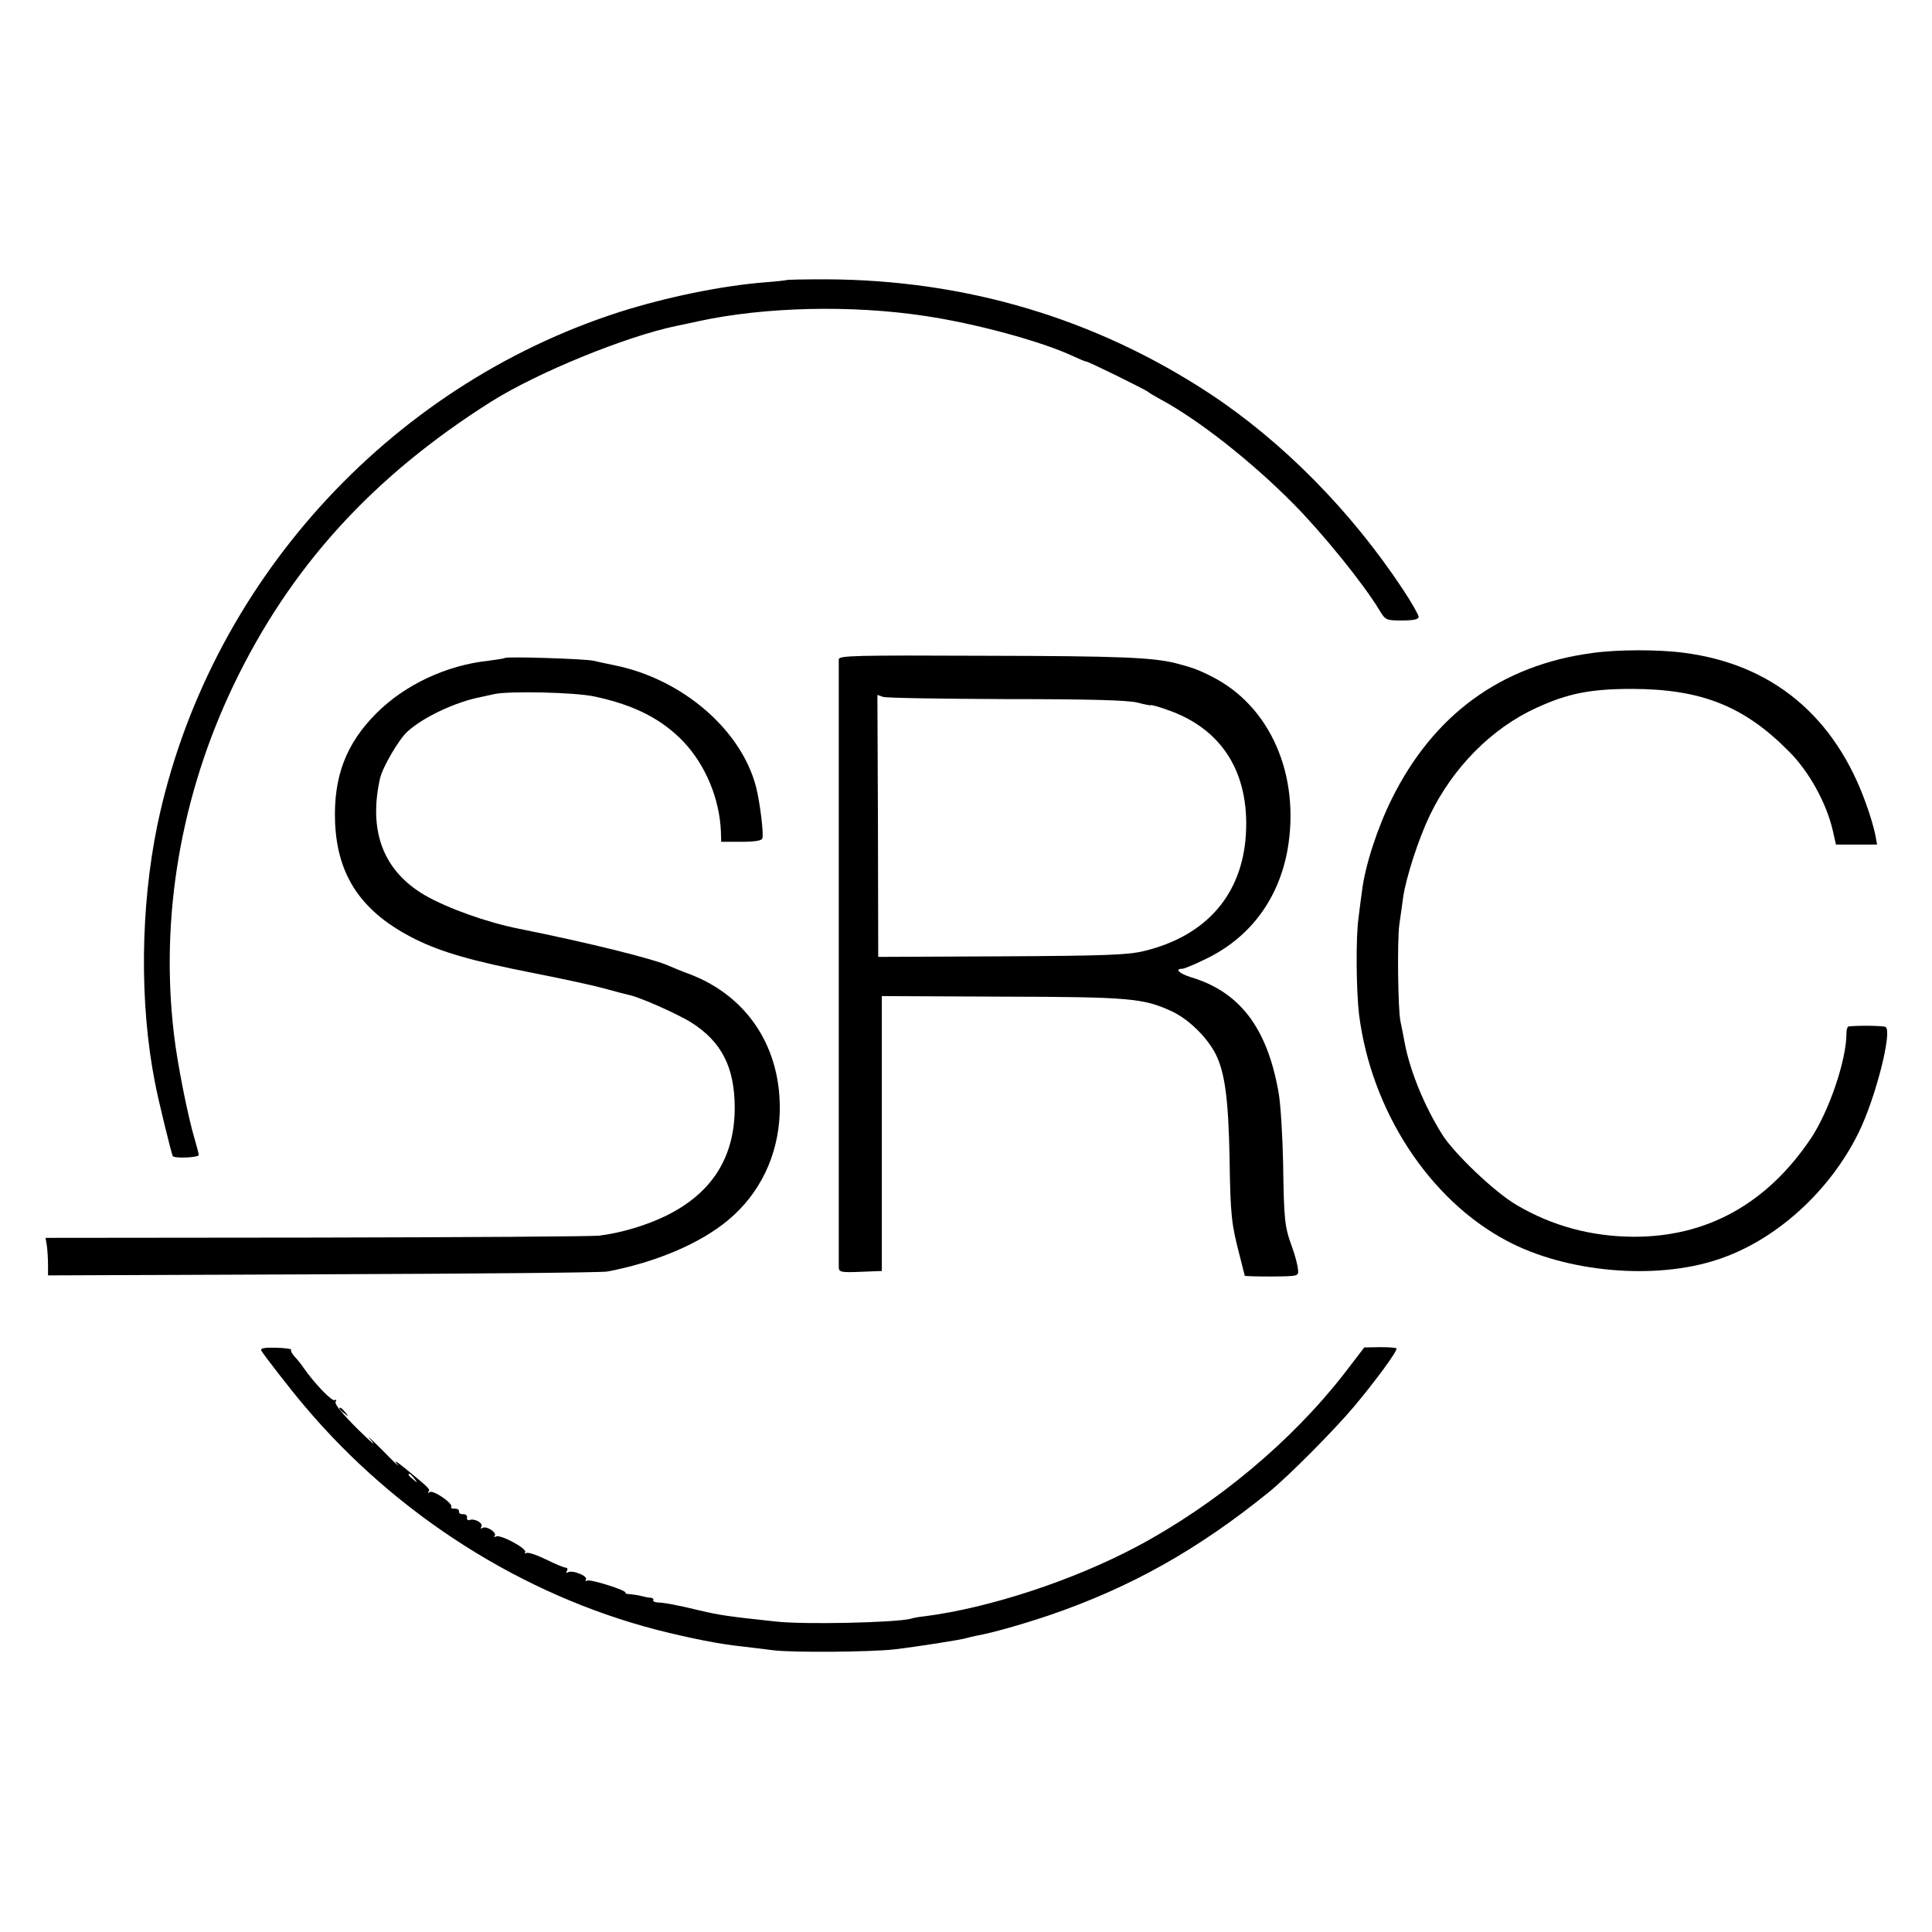
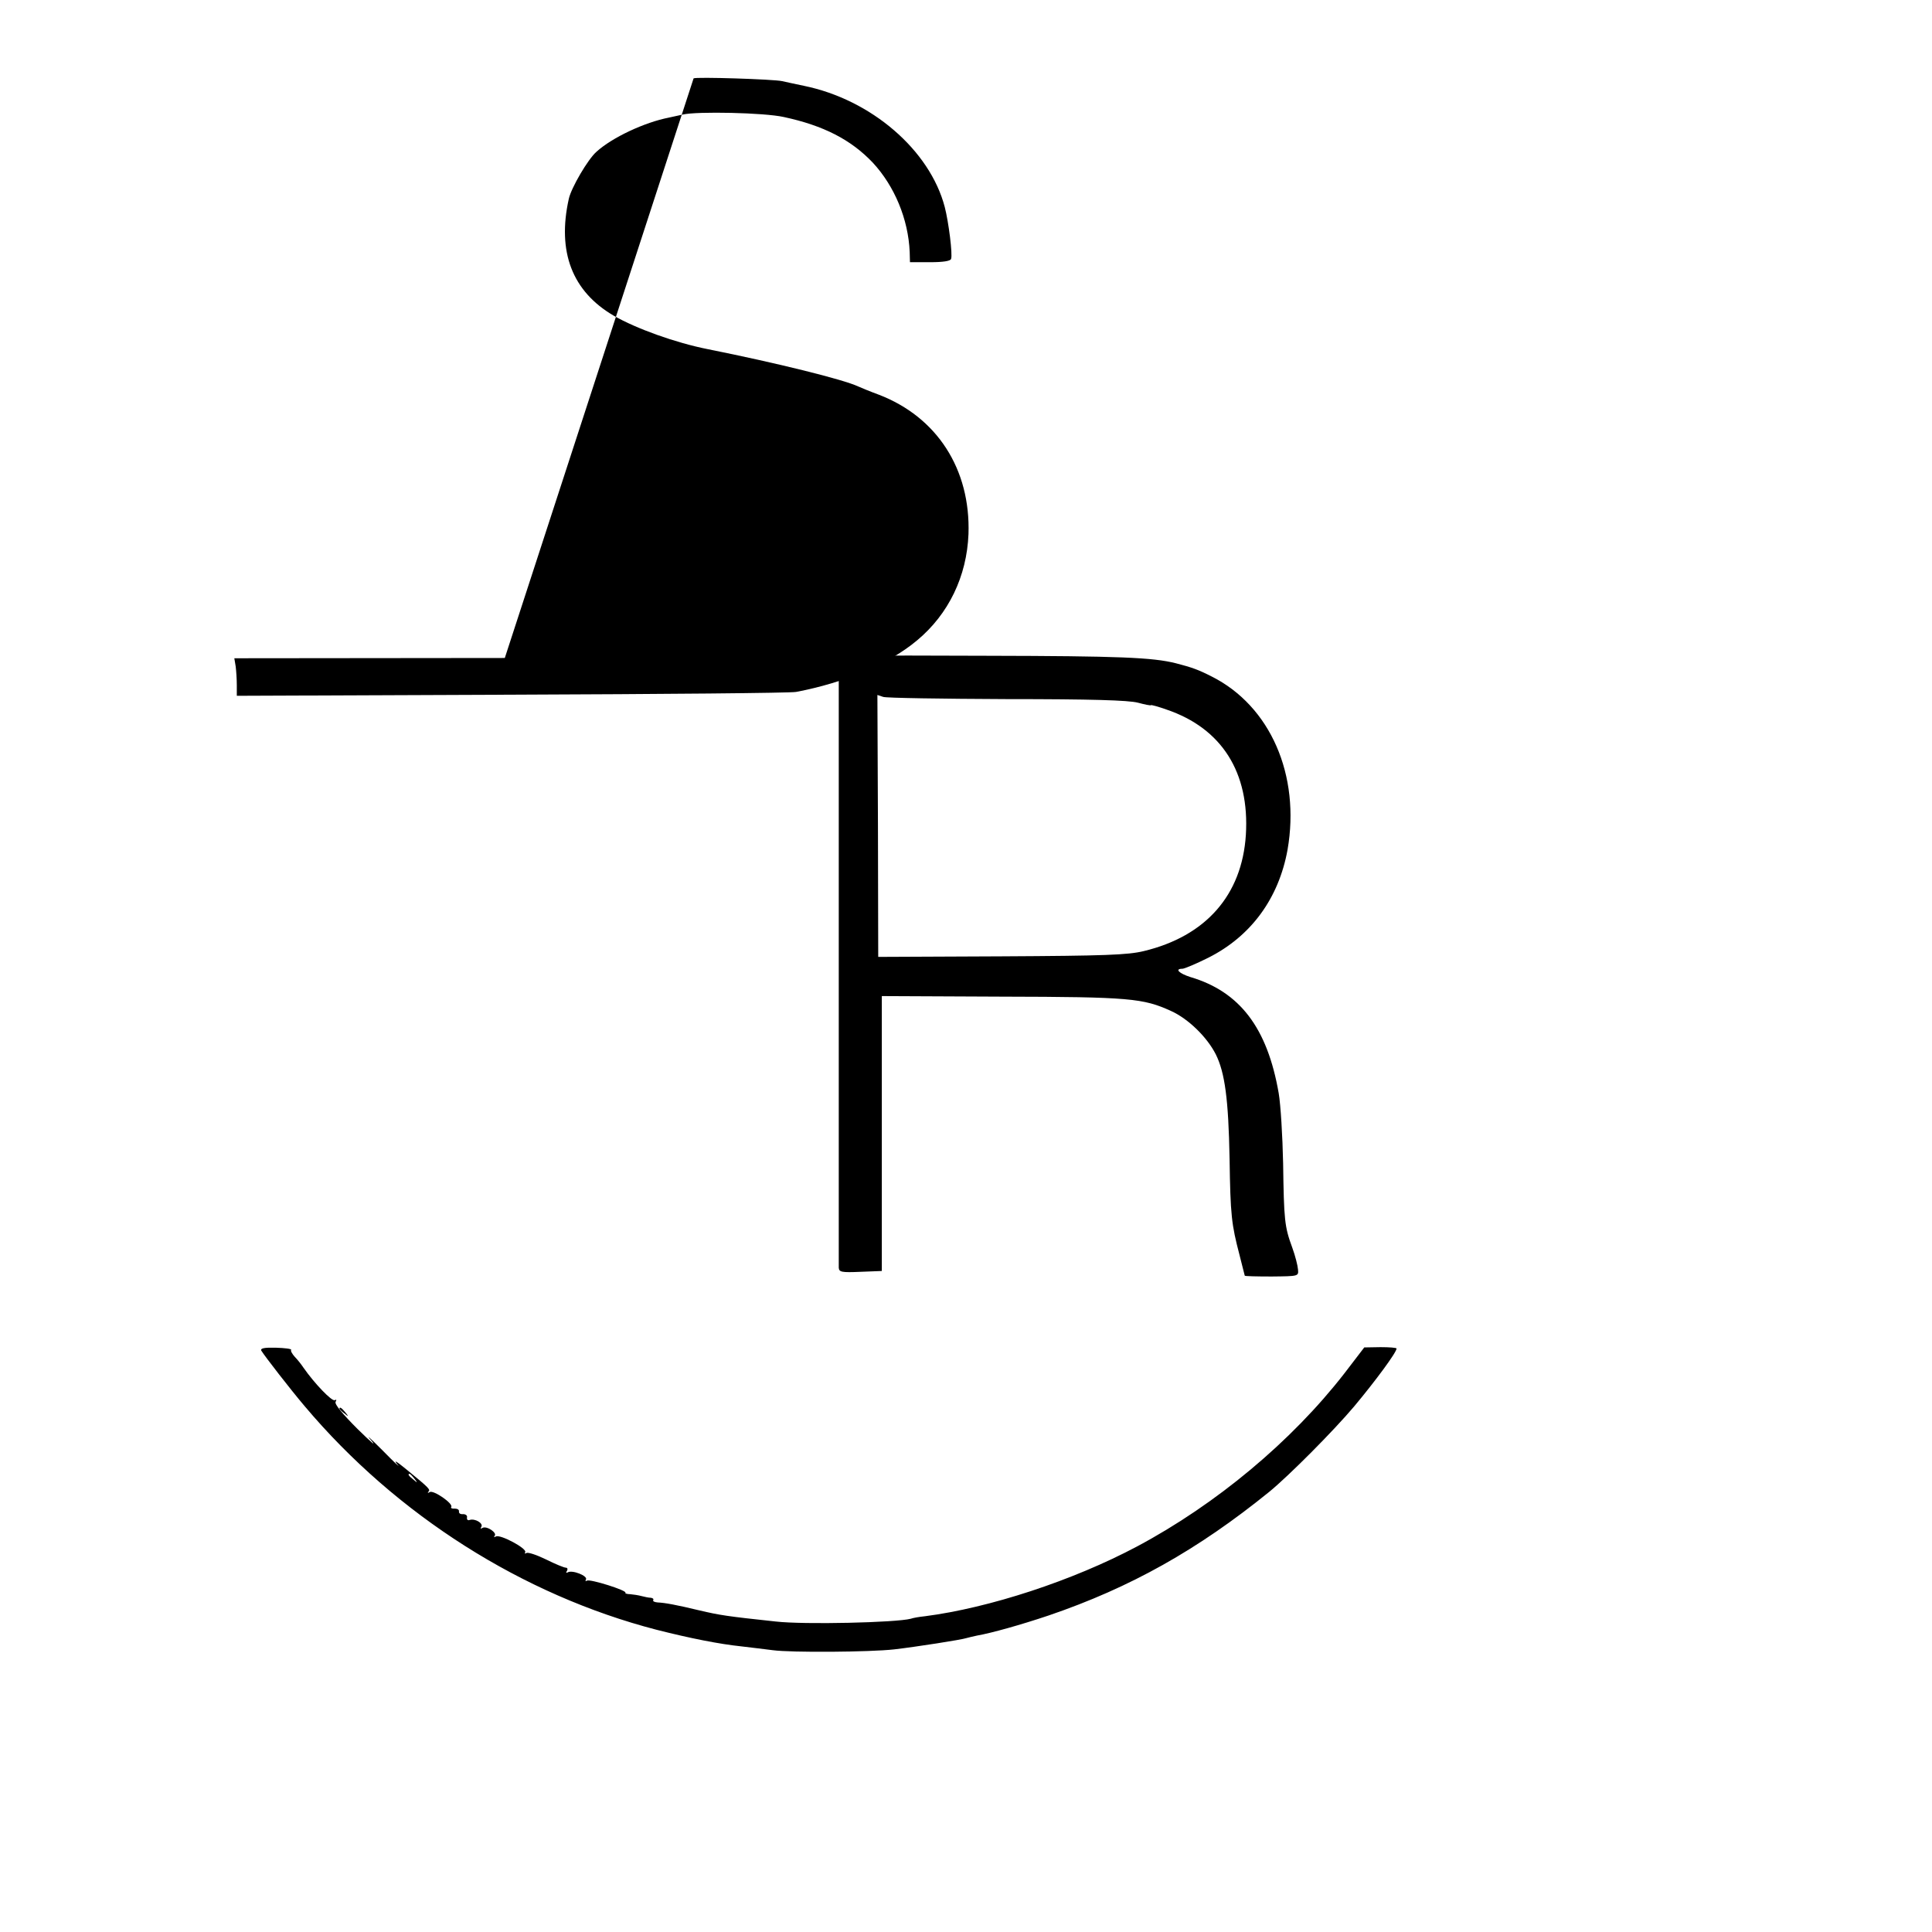
<svg xmlns="http://www.w3.org/2000/svg" version="1.0" width="700pt" height="700pt" viewBox="0 0 700 700" preserveAspectRatio="xMidYMid meet">
  <g transform="translate(0,700) scale(0.1,-0.1)" fill="#000000" stroke="none">
-     <path d="M2848 5985 c-2 -1 -37 -5 -78 -8 -159 -13 -357 -54 -524 -107 -845 -271 -1495 -993 -1676 -1860 -61 -297 -65 -644 -9 -930 12 -65 61 -263 65 -269 8 -9 94 -5 94 4 0 5 -7 32 -15 59 -24 80 -63 274 -75 381 -50 423 25 862 215 1260 205 429 504 758 935 1030 167 105 487 236 670 274 30 6 66 14 80 17 238 52 555 60 823 19 182 -27 421 -92 534 -145 24 -11 45 -20 49 -20 8 0 217 -103 224 -110 3 -3 23 -15 45 -27 139 -75 328 -224 480 -377 108 -109 256 -292 313 -387 22 -36 24 -37 82 -37 42 0 60 4 60 13 0 7 -26 53 -58 101 -188 284 -436 535 -702 710 -414 271 -881 410 -1387 412 -78 0 -143 -1 -145 -3z" />
-     <path d="M5769 4634 c-330 -44 -576 -224 -727 -530 -51 -103 -96 -240 -107 -331 -3 -21 -9 -66 -13 -100 -10 -73 -8 -261 2 -348 44 -349 254 -672 536 -821 214 -114 536 -143 762 -68 210 68 408 247 513 462 61 125 122 365 97 381 -8 5 -101 6 -134 2 -5 -1 -8 -12 -8 -26 0 -95 -62 -278 -127 -377 -159 -238 -377 -360 -645 -359 -153 1 -294 39 -423 115 -78 45 -227 187 -270 256 -65 104 -117 231 -136 334 -5 28 -12 62 -15 76 -9 43 -12 292 -4 350 4 30 11 75 14 100 11 73 55 209 96 295 83 173 224 316 386 390 115 53 197 69 349 69 249 -1 404 -62 566 -226 73 -72 136 -187 159 -285 l12 -53 74 0 75 0 -7 38 c-4 20 -18 69 -32 107 -113 320 -341 509 -662 550 -91 12 -240 12 -331 -1z" />
    <path d="M3039 4611 c0 -21 0 -2180 0 -2204 1 -16 10 -18 79 -15 l77 3 0 498 0 498 435 -2 c464 -1 512 -6 613 -52 62 -28 130 -94 162 -157 33 -66 46 -163 50 -378 3 -206 7 -238 36 -349 10 -40 19 -74 19 -75 0 -2 44 -3 98 -3 97 1 97 1 95 25 -1 14 -10 50 -21 80 -28 76 -30 100 -33 305 -2 99 -9 213 -16 254 -41 237 -141 368 -320 421 -41 13 -58 30 -29 30 7 0 50 18 94 40 155 78 255 215 287 391 47 270 -62 521 -275 628 -49 25 -72 33 -130 48 -84 21 -204 26 -682 27 -483 2 -538 1 -539 -13z m609 -144 c305 0 441 -4 475 -13 26 -7 47 -11 47 -9 0 2 26 -5 57 -16 200 -68 301 -228 287 -454 -14 -218 -145 -367 -370 -421 -58 -14 -140 -17 -515 -19 l-447 -2 -1 475 -2 474 21 -7 c12 -4 213 -7 448 -8z" />
-     <path d="M1829 4616 c-2 -2 -29 -6 -59 -10 -152 -16 -303 -87 -406 -190 -111 -111 -156 -231 -150 -395 8 -197 98 -328 291 -424 95 -47 206 -79 425 -122 102 -20 218 -45 258 -56 40 -11 81 -22 91 -24 37 -7 177 -69 226 -100 109 -69 156 -161 157 -305 1 -181 -81 -312 -247 -394 -73 -36 -164 -63 -244 -73 -25 -3 -487 -6 -1026 -7 l-980 -1 5 -30 c2 -16 4 -47 4 -68 l0 -38 996 4 c547 2 1011 6 1030 10 176 33 338 102 439 187 114 95 180 232 186 385 8 235 -114 424 -325 505 -30 11 -64 25 -75 30 -53 25 -295 85 -545 135 -116 23 -258 74 -340 121 -151 88 -206 232 -163 424 9 40 69 143 100 170 57 52 175 107 263 124 14 3 36 8 50 11 51 12 295 7 366 -9 144 -31 243 -82 322 -165 79 -85 129 -205 134 -324 l1 -37 73 0 c46 0 74 4 76 12 6 16 -9 134 -23 188 -54 206 -266 389 -510 439 -30 6 -65 14 -79 17 -30 7 -314 16 -321 10z" />
+     <path d="M1829 4616 l-980 -1 5 -30 c2 -16 4 -47 4 -68 l0 -38 996 4 c547 2 1011 6 1030 10 176 33 338 102 439 187 114 95 180 232 186 385 8 235 -114 424 -325 505 -30 11 -64 25 -75 30 -53 25 -295 85 -545 135 -116 23 -258 74 -340 121 -151 88 -206 232 -163 424 9 40 69 143 100 170 57 52 175 107 263 124 14 3 36 8 50 11 51 12 295 7 366 -9 144 -31 243 -82 322 -165 79 -85 129 -205 134 -324 l1 -37 73 0 c46 0 74 4 76 12 6 16 -9 134 -23 188 -54 206 -266 389 -510 439 -30 6 -65 14 -79 17 -30 7 -314 16 -321 10z" />
    <path d="M947 2106 c13 -21 106 -141 157 -201 333 -395 789 -684 1275 -810 122 -31 229 -52 306 -60 33 -4 85 -10 115 -14 67 -9 351 -7 440 3 78 9 245 35 262 41 7 2 24 6 38 9 52 9 159 39 260 73 296 101 540 238 799 448 71 58 234 222 308 310 76 91 153 195 153 209 0 3 -26 5 -58 5 l-59 -1 -72 -94 c-191 -246 -464 -474 -751 -627 -233 -124 -536 -223 -769 -253 -20 -2 -43 -6 -51 -9 -53 -14 -386 -22 -490 -10 -178 19 -202 23 -275 40 -83 20 -126 28 -152 29 -11 1 -19 4 -16 9 2 4 -2 7 -9 8 -7 0 -22 3 -33 6 -11 3 -30 6 -42 7 -12 0 -19 3 -17 5 8 8 -129 51 -139 44 -6 -3 -7 -1 -4 4 8 13 -50 36 -66 26 -6 -3 -7 -1 -3 5 4 7 2 12 -4 12 -6 0 -38 13 -72 30 -33 16 -65 27 -71 23 -5 -3 -7 -2 -4 3 8 13 -91 66 -106 57 -7 -3 -9 -3 -5 2 11 11 -29 38 -44 29 -7 -4 -8 -3 -4 4 8 13 -23 31 -42 25 -7 -3 -11 1 -10 9 2 7 -5 12 -14 12 -10 -1 -16 3 -15 10 1 6 -6 10 -15 10 -10 -1 -16 2 -13 6 8 12 -64 62 -78 54 -6 -4 -9 -4 -5 1 8 8 5 12 -77 79 -39 32 -51 39 -35 20 14 -16 -11 7 -55 52 -44 44 -62 60 -40 35 21 -25 0 -7 -49 41 -55 55 -85 91 -80 99 4 7 3 9 -3 6 -10 -6 -74 61 -113 117 -8 12 -22 30 -32 40 -9 10 -16 22 -13 25 2 4 -23 7 -56 8 -42 1 -57 -2 -52 -11z m554 -463 c13 -16 12 -17 -3 -4 -17 13 -22 21 -14 21 2 0 10 -8 17 -17z" />
    <path d="M1230 1896 c0 -2 8 -10 18 -17 15 -13 16 -12 3 4 -13 16 -21 21 -21 13z" />
  </g>
</svg>